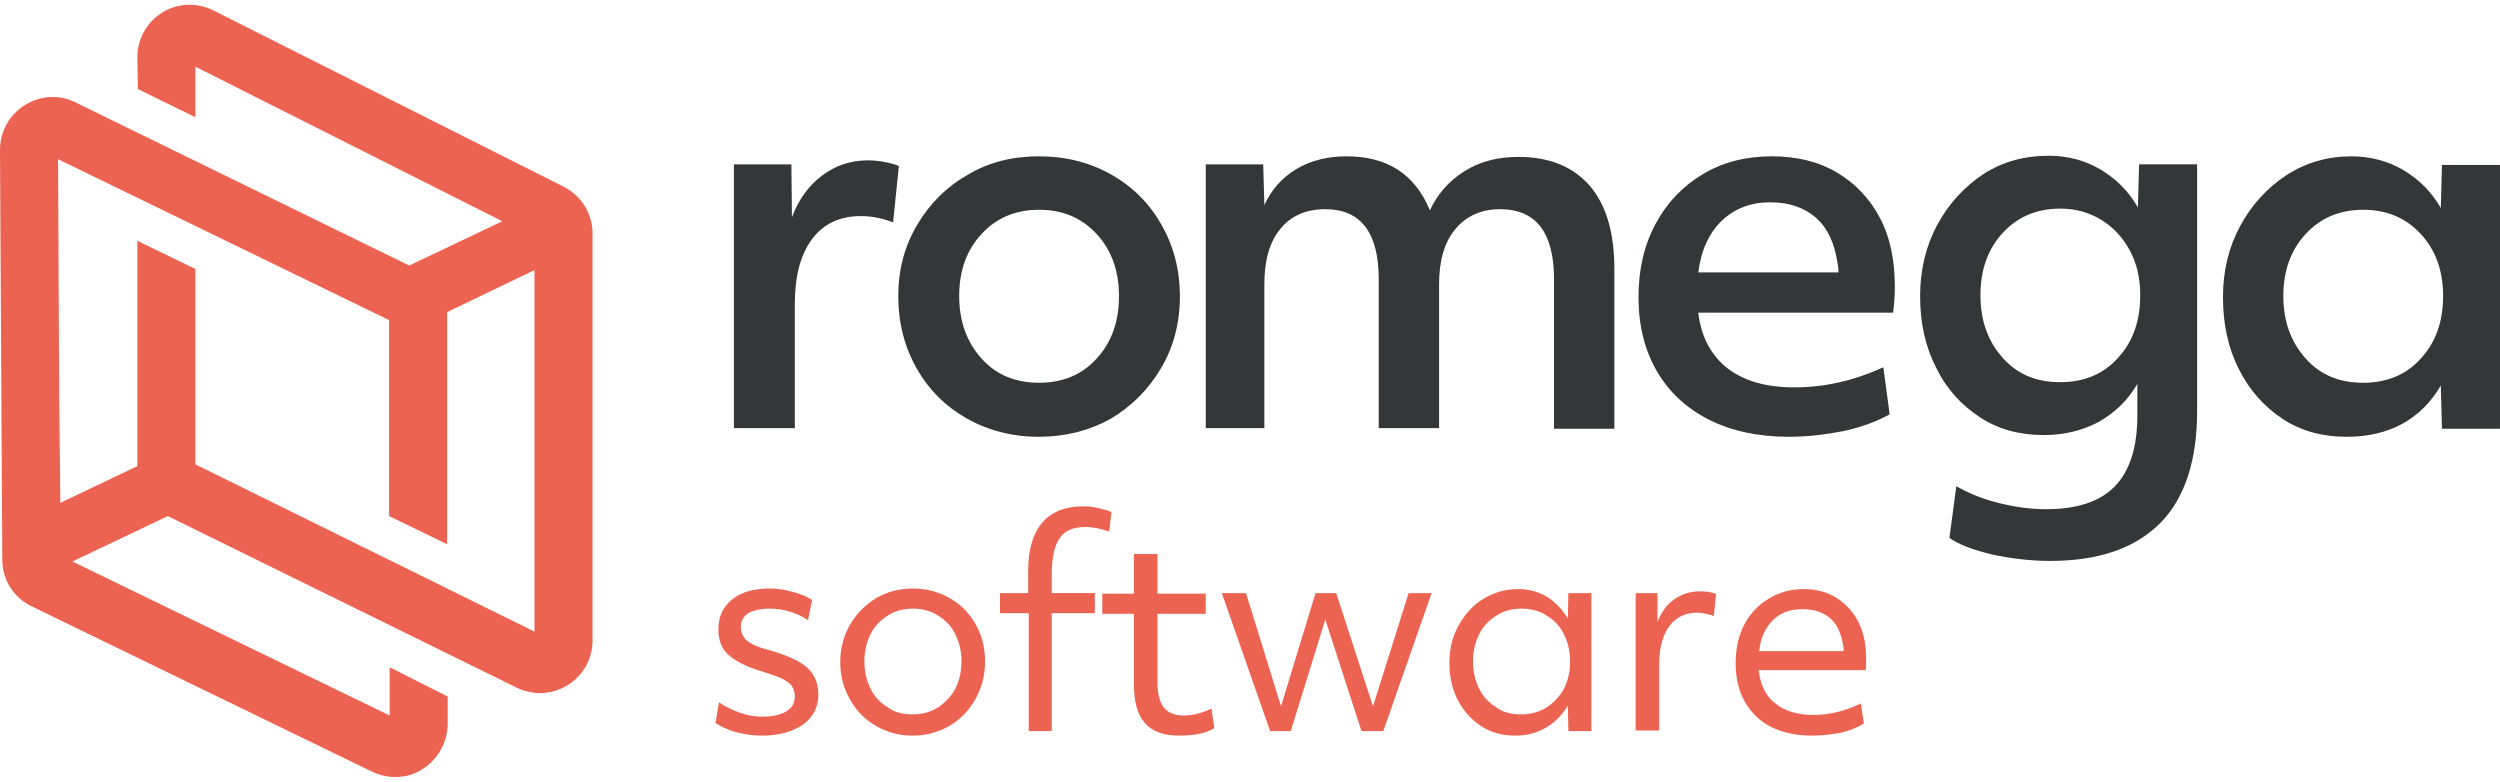
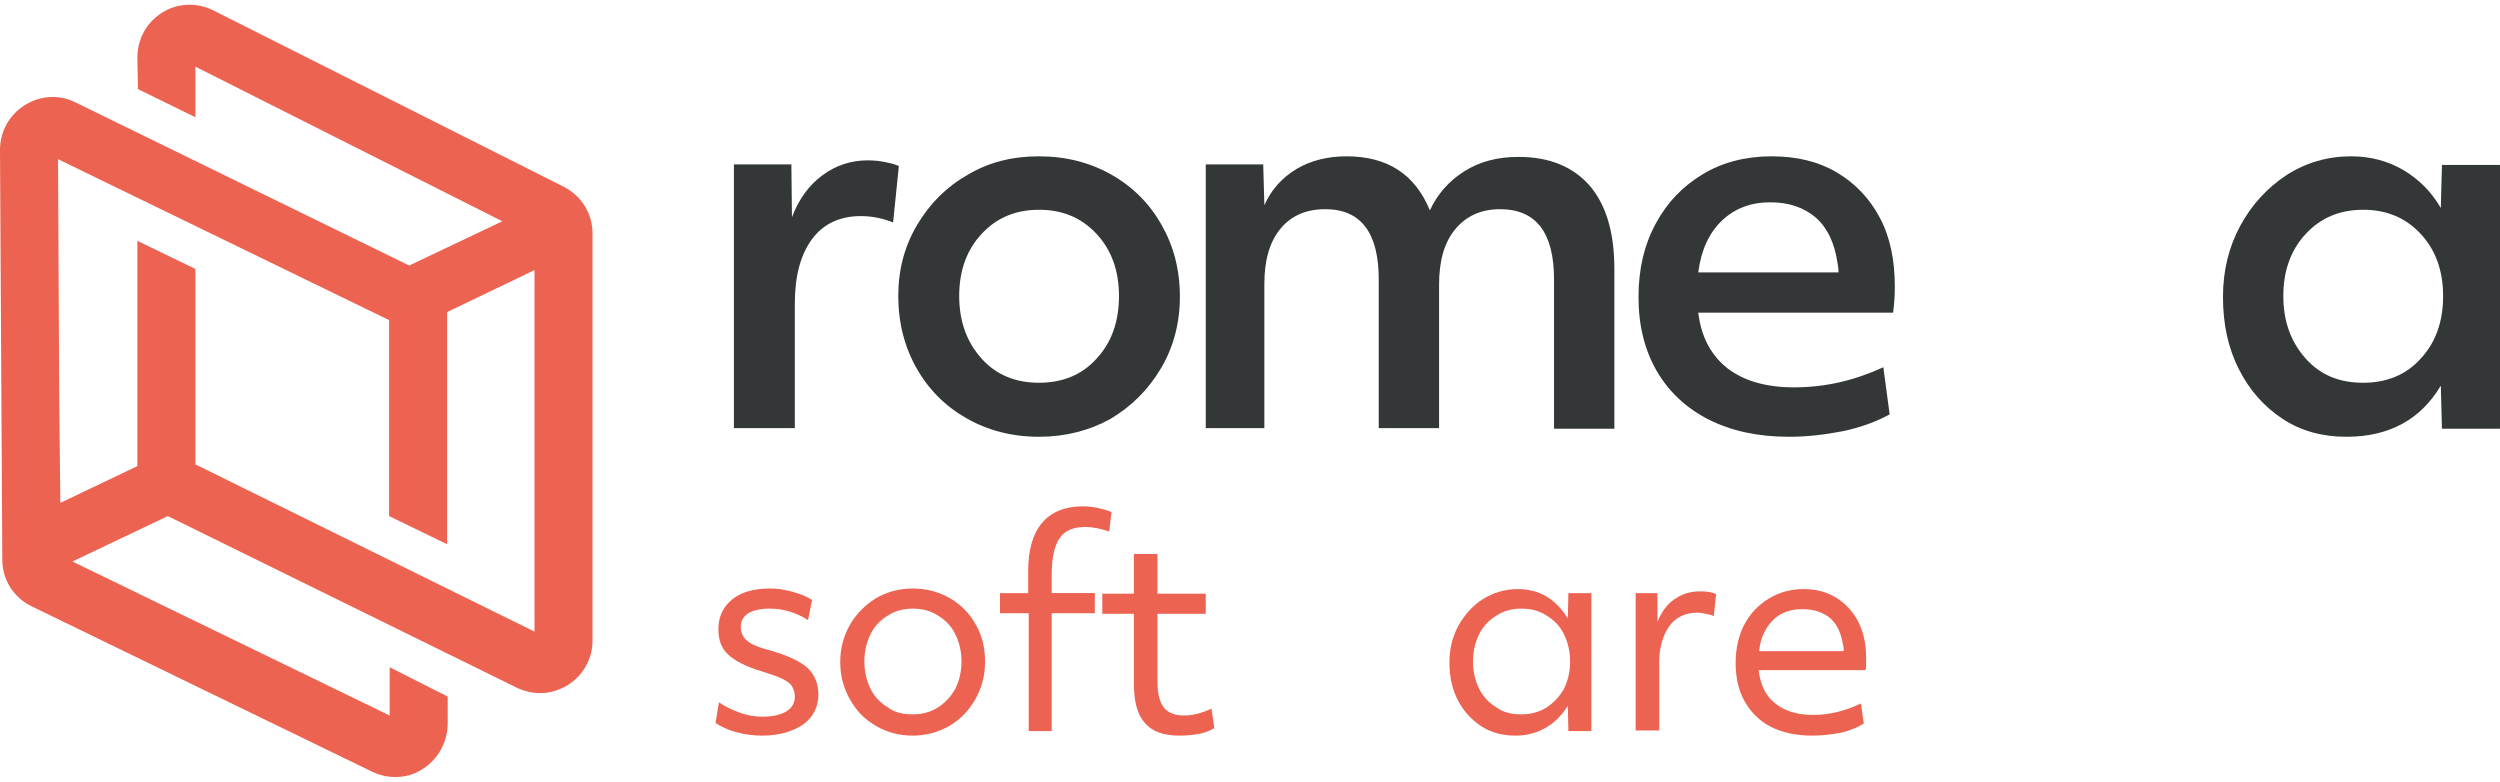
<svg xmlns="http://www.w3.org/2000/svg" version="1.1" id="Layer_1" x="0px" y="0px" viewBox="0 0 435 136" style="enable-background:new 0 0 435 136;" xml:space="preserve">
  <style type="text/css">
	.st0{fill:#06B1E1;}
	.st1{fill:#EC6351;}
	.st2{fill:#195179;}
	.st3{fill:#FFD176;}
	.st4{fill:#FCFDFB;stroke:#195179;stroke-width:0.25;stroke-miterlimit:10;}
	.st5{fill:#FFFFFF;}
	.st6{fill:#333738;}
</style>
  <g>
    <path class="st1" d="M98.1,32.5l-61-30.7c-2.8-1.4-6.2-1.3-8.9,0.4c-2.7,1.7-4.3,4.6-4.3,7.8l0.1,5.5L34,20.4l0-8.8l53.4,26.9   l-16.2,7.7L13.1,17.8c-2.8-1.4-6.1-1.2-8.8,0.5C1.6,20,0,22.9,0,26.1l0.4,71.3c0,3.5,2,6.6,5.1,8.1l59.3,28.8   c1.3,0.6,2.6,0.9,4,0.9c1.6,0,3.2-0.4,4.6-1.3c2.8-1.7,4.5-4.8,4.5-8v-4.7l-10.1-5.1v8.4L12.6,97.7l16.6-7.9L90,119.7   c1.3,0.6,2.7,0.9,4,0.9c1.7,0,3.3-0.5,4.8-1.4c2.7-1.7,4.3-4.6,4.3-7.7V40.6C103.1,37.2,101.2,34.1,98.1,32.5z M34,80.8v-34   l-10.1-4.9v39.2l-13.4,6.4L10.3,69l-0.2-41.3l57.6,28v34.1l10.1,4.9V55.1c0-0.3,0-0.5,0-0.8L93,47v62.9L34,80.8z" />
    <g>
      <g>
        <g>
          <g>
            <path class="st6" d="M127.7,74.5V28.6h10l0.1,9.2c1.2-3.2,3-5.6,5.3-7.3c2.3-1.7,4.9-2.6,7.9-2.6c1,0,2,0.1,3,0.3       c1,0.2,1.8,0.4,2.4,0.7l-1,9.8c-1.8-0.7-3.6-1.1-5.6-1.1c-3.6,0-6.5,1.3-8.5,4c-2,2.7-3,6.4-3,11.3v21.6H127.7z" />
            <path class="st6" d="M180.8,76c-4.7,0-8.9-1.1-12.6-3.2c-3.7-2.1-6.6-5-8.7-8.7c-2.1-3.7-3.2-7.9-3.2-12.6       c0-4.6,1.1-8.7,3.3-12.4c2.2-3.7,5.1-6.6,8.8-8.7c3.7-2.2,7.8-3.2,12.4-3.2c4.7,0,8.9,1.1,12.6,3.2c3.7,2.1,6.6,5,8.7,8.7       c2.1,3.7,3.2,7.8,3.2,12.5c0,4.6-1.1,8.8-3.3,12.5c-2.2,3.7-5.1,6.6-8.8,8.8C189.6,74.9,185.4,76,180.8,76z M180.8,66.6       c4.1,0,7.5-1.4,10-4.2c2.6-2.8,3.9-6.4,3.9-10.9c0-4.4-1.3-8-3.9-10.8c-2.6-2.8-5.9-4.2-10-4.2c-4.1,0-7.4,1.4-10,4.2       c-2.6,2.8-3.9,6.4-3.9,10.8c0,4.4,1.3,8,3.9,10.9S176.8,66.6,180.8,66.6z" />
            <path class="st6" d="M209.8,74.5V28.6h10l0.2,7.1c1.2-2.7,3.1-4.8,5.6-6.3c2.5-1.5,5.5-2.2,8.7-2.2c7.1,0,11.9,3.1,14.5,9.4       c1.3-2.8,3.3-5.1,6-6.8c2.7-1.7,5.8-2.5,9.4-2.5c5.4,0,9.5,1.7,12.4,5c2.9,3.4,4.3,8.2,4.3,14.5v27.8h-10.5V48.6       c0-8.1-3.1-12.2-9.4-12.2c-3.3,0-5.9,1.2-7.8,3.5c-1.9,2.3-2.8,5.5-2.8,9.6v25h-10.5V48.6c0-8.1-3.1-12.2-9.3-12.2       c-3.3,0-5.9,1.1-7.8,3.4c-1.9,2.3-2.8,5.5-2.8,9.6v25.1H209.8z" />
            <path class="st6" d="M311.3,76c-5.4,0-10-1-14-3c-3.9-2-6.9-4.8-9-8.4c-2.1-3.6-3.2-7.9-3.2-12.9c0-4.9,1-9.1,3-12.8       c2-3.7,4.7-6.5,8.2-8.6c3.5-2.1,7.5-3.1,12-3.1c4.3,0,8.1,0.9,11.3,2.8c3.2,1.9,5.7,4.5,7.5,7.9c1.8,3.4,2.6,7.4,2.6,12       c0,1.5-0.1,3-0.3,4.5h-33.9c0.5,4.3,2.3,7.5,5.1,9.7c2.9,2.2,6.7,3.3,11.6,3.3c5.4,0,10.5-1.2,15.5-3.5l1.1,8.2       c-2.2,1.2-4.8,2.2-8,2.9C317.7,75.6,314.6,76,311.3,76z M308,35.2c-3.4,0-6.2,1.1-8.4,3.2c-2.2,2.1-3.6,5.1-4.1,9h24.4       c0-0.7-0.1-1.3-0.2-1.8c-0.5-3.3-1.7-5.9-3.7-7.7C313.9,36.1,311.3,35.2,308,35.2z" />
-             <path class="st6" d="M356.7,97.6c-3.3,0-6.7-0.4-10-1.1c-3.3-0.8-5.8-1.7-7.5-2.9l1.2-9c2.1,1.2,4.5,2.2,7.3,2.9       c2.8,0.7,5.5,1.1,8.3,1.1c5.4,0,9.4-1.3,12-4c2.6-2.7,3.9-6.8,3.9-12.3v-5.5c-1.7,2.9-3.9,5-6.7,6.6c-2.8,1.5-6,2.3-9.6,2.3       c-4.2,0-7.9-1-11.1-3.1c-3.2-2.1-5.8-4.9-7.6-8.6c-1.9-3.7-2.8-7.8-2.8-12.5c0-4.5,1-8.7,3-12.4c2-3.7,4.7-6.6,8-8.8       c3.4-2.2,7.2-3.2,11.4-3.2c3.3,0,6.3,0.8,9,2.4c2.7,1.6,4.9,3.8,6.5,6.6l0.2-7.5h10.1v42.9c0,8.6-2.1,15.1-6.4,19.5       C371.5,95.4,365.2,97.6,356.7,97.6z M358.5,66.5c4.1,0,7.5-1.4,10-4.2c2.6-2.8,3.9-6.4,3.9-10.9c0-3-0.6-5.6-1.8-7.8       c-1.2-2.2-2.8-4-4.9-5.3c-2.1-1.3-4.5-2-7.2-2c-4.1,0-7.4,1.4-10,4.2s-3.9,6.4-3.9,10.9c0,4.4,1.3,8,3.9,10.9       S354.4,66.5,358.5,66.5z" />
            <path class="st6" d="M408.3,76c-4.2,0-7.9-1-11.1-3.1c-3.2-2.1-5.8-5-7.6-8.6c-1.9-3.7-2.8-7.9-2.8-12.6c0-4.6,1-8.7,3-12.4       c2-3.7,4.7-6.6,8-8.8c3.4-2.2,7.2-3.3,11.3-3.3c3.3,0,6.4,0.8,9.1,2.4c2.7,1.6,4.9,3.8,6.5,6.6l0.2-7.5h10.1v45.9h-10.1       l-0.2-7.5C421.2,73,415.7,76,408.3,76z M411.2,66.6c4.1,0,7.5-1.4,10-4.2c2.6-2.8,3.9-6.4,3.9-10.9c0-4.4-1.3-8-3.9-10.8       c-2.6-2.8-5.9-4.2-10-4.2c-4.1,0-7.4,1.4-10,4.2c-2.6,2.8-3.9,6.4-3.9,10.8c0,4.4,1.3,8,3.9,10.9S407.1,66.6,411.2,66.6z" />
          </g>
        </g>
      </g>
      <g>
        <path class="st1" d="M132.6,128c-1.5,0-3-0.2-4.5-0.6c-1.5-0.4-2.7-1-3.6-1.6l0.6-3.6c1,0.7,2.2,1.3,3.6,1.8s2.6,0.7,3.9,0.7     c1.8,0,3.2-0.3,4.2-0.9s1.5-1.5,1.5-2.6c0-0.7-0.2-1.3-0.5-1.8c-0.3-0.5-0.9-0.9-1.7-1.3c-0.8-0.4-2-0.8-3.6-1.3     c-2.7-0.8-4.6-1.8-5.8-2.9c-1.2-1.1-1.7-2.6-1.7-4.4c0-2.2,0.8-3.9,2.4-5.2c1.6-1.3,3.8-1.9,6.6-1.9c1.3,0,2.6,0.2,4,0.6     s2.4,0.8,3.3,1.4l-0.7,3.5c-2-1.3-4.3-2-6.7-2c-1.6,0-2.8,0.3-3.7,0.8c-0.9,0.6-1.3,1.4-1.3,2.4c0,1,0.4,1.8,1.1,2.4     c0.7,0.6,2.1,1.2,4.1,1.7c3.1,0.9,5.2,1.9,6.5,3.1c1.2,1.2,1.8,2.7,1.8,4.6c0,2.1-0.9,3.9-2.7,5.2     C137.9,127.3,135.5,128,132.6,128z" />
        <path class="st1" d="M158.8,128c-2.4,0-4.5-0.6-6.4-1.7c-1.9-1.1-3.4-2.6-4.5-4.6c-1.1-1.9-1.7-4.1-1.7-6.5     c0-2.4,0.6-4.6,1.7-6.5c1.1-1.9,2.6-3.4,4.5-4.6c1.9-1.1,4-1.7,6.4-1.7c2.4,0,4.6,0.6,6.5,1.7c1.9,1.1,3.4,2.6,4.5,4.6     c1.1,1.9,1.6,4.1,1.6,6.5c0,2.4-0.6,4.5-1.7,6.5c-1.1,1.9-2.6,3.5-4.5,4.6C163.3,127.4,161.1,128,158.8,128z M158.8,124.3     c1.7,0,3.1-0.4,4.4-1.2c1.2-0.8,2.2-1.8,3-3.2c0.7-1.4,1.1-3,1.1-4.8c0-1.8-0.4-3.4-1.1-4.8s-1.7-2.4-3-3.2     c-1.2-0.8-2.7-1.2-4.4-1.2c-1.6,0-3.1,0.4-4.3,1.2c-1.3,0.8-2.3,1.8-3,3.2c-0.7,1.4-1.1,3-1.1,4.8c0,1.8,0.4,3.4,1.1,4.8     c0.7,1.4,1.7,2.4,3,3.2C155.7,124,157.2,124.3,158.8,124.3z" />
        <path class="st1" d="M179,127.2v-20.5H174v-3.5h4.9v-3.8c0-3.7,0.8-6.5,2.4-8.4c1.6-1.9,4-2.9,7.1-2.9c0.9,0,1.8,0.1,2.7,0.3     c0.9,0.2,1.6,0.4,2.3,0.7l-0.4,3.4c-1.4-0.5-2.8-0.8-4.2-0.8c-2,0-3.5,0.6-4.4,1.9c-0.9,1.3-1.4,3.4-1.4,6.3v3.3h7.5v3.5H183     v20.5H179z" />
        <path class="st1" d="M205.2,128c-2.7,0-4.7-0.7-6-2.2c-1.3-1.5-1.9-3.7-1.9-6.8v-12.2h-5.5v-3.5h5.5v-6.9h4.1v6.9h8.4v3.5h-8.4     v11.9c0,2,0.4,3.5,1.1,4.4c0.7,0.9,1.9,1.4,3.5,1.4c1.5,0,3.1-0.4,4.8-1.2l0.5,3.4c-0.7,0.4-1.6,0.8-2.7,1     C207.5,127.9,206.4,128,205.2,128z" />
-         <path class="st1" d="M221,127.2l-8.4-24h4.2l6.1,19.7l6-19.7h3.6l6.4,19.7l6.2-19.7h4l-8.4,24h-3.8l-6.3-19.4l-6,19.4H221z" />
        <path class="st1" d="M263.7,128c-2.2,0-4.2-0.5-5.9-1.6c-1.7-1.1-3.1-2.6-4.1-4.5c-1-1.9-1.5-4.1-1.5-6.6c0-2.4,0.5-4.5,1.6-6.5     c1.1-1.9,2.5-3.5,4.3-4.6c1.8-1.1,3.8-1.7,6-1.7c1.8,0,3.5,0.4,5,1.3c1.5,0.9,2.7,2.2,3.7,3.8l0.1-4.4h4v24h-4l-0.1-4.4     c-1,1.6-2.2,2.9-3.8,3.8C267.5,127.5,265.7,128,263.7,128z M264.7,124.3c1.7,0,3.1-0.4,4.4-1.2c1.2-0.8,2.2-1.8,3-3.2     c0.7-1.4,1.1-3,1.1-4.8c0-1.8-0.4-3.4-1.1-4.8s-1.7-2.4-3-3.2c-1.2-0.8-2.7-1.2-4.4-1.2c-1.6,0-3.1,0.4-4.3,1.2     c-1.3,0.8-2.3,1.8-3,3.2c-0.7,1.4-1.1,3-1.1,4.8c0,1.8,0.4,3.4,1.1,4.8c0.7,1.4,1.7,2.4,3,3.2C261.6,124,263.1,124.3,264.7,124.3     z" />
        <path class="st1" d="M284.6,127.2v-24h3.8l0,5c0.7-1.7,1.6-3,2.9-3.9c1.3-0.9,2.7-1.4,4.4-1.4c0.5,0,1,0,1.6,0.1     c0.6,0.1,1,0.2,1.3,0.4l-0.4,3.8c-0.4-0.2-0.9-0.3-1.4-0.4c-0.5-0.1-1-0.2-1.5-0.2c-2,0-3.7,0.8-4.8,2.3s-1.8,3.7-1.8,6.4v11.8     H284.6z" />
        <path class="st1" d="M315.3,128c-2.7,0-5.1-0.5-7.1-1.5c-2-1-3.5-2.5-4.6-4.4c-1.1-1.9-1.6-4.2-1.6-6.7c0-2.5,0.5-4.8,1.5-6.7     s2.4-3.4,4.2-4.5c1.8-1.1,3.8-1.7,6.1-1.7c2.2,0,4.1,0.5,5.7,1.5c1.6,1,2.9,2.4,3.8,4.1c0.9,1.8,1.4,3.8,1.4,6.2     c0,0.4,0,0.8,0,1.2c0,0.4,0,0.7-0.1,1.1H306c0.3,2.5,1.2,4.5,2.9,5.8c1.6,1.3,3.8,2,6.6,2c2.8,0,5.6-0.7,8.3-2l0.5,3.5     c-1.1,0.7-2.4,1.2-4,1.6C318.6,127.8,317,128,315.3,128z M313.6,106c-2.1,0-3.8,0.6-5.1,1.9s-2.2,3.1-2.4,5.4h14.7     c0-0.4,0-0.7-0.1-1c-0.3-2-1-3.6-2.2-4.7C317.2,106.5,315.6,106,313.6,106z" />
      </g>
    </g>
  </g>
</svg>